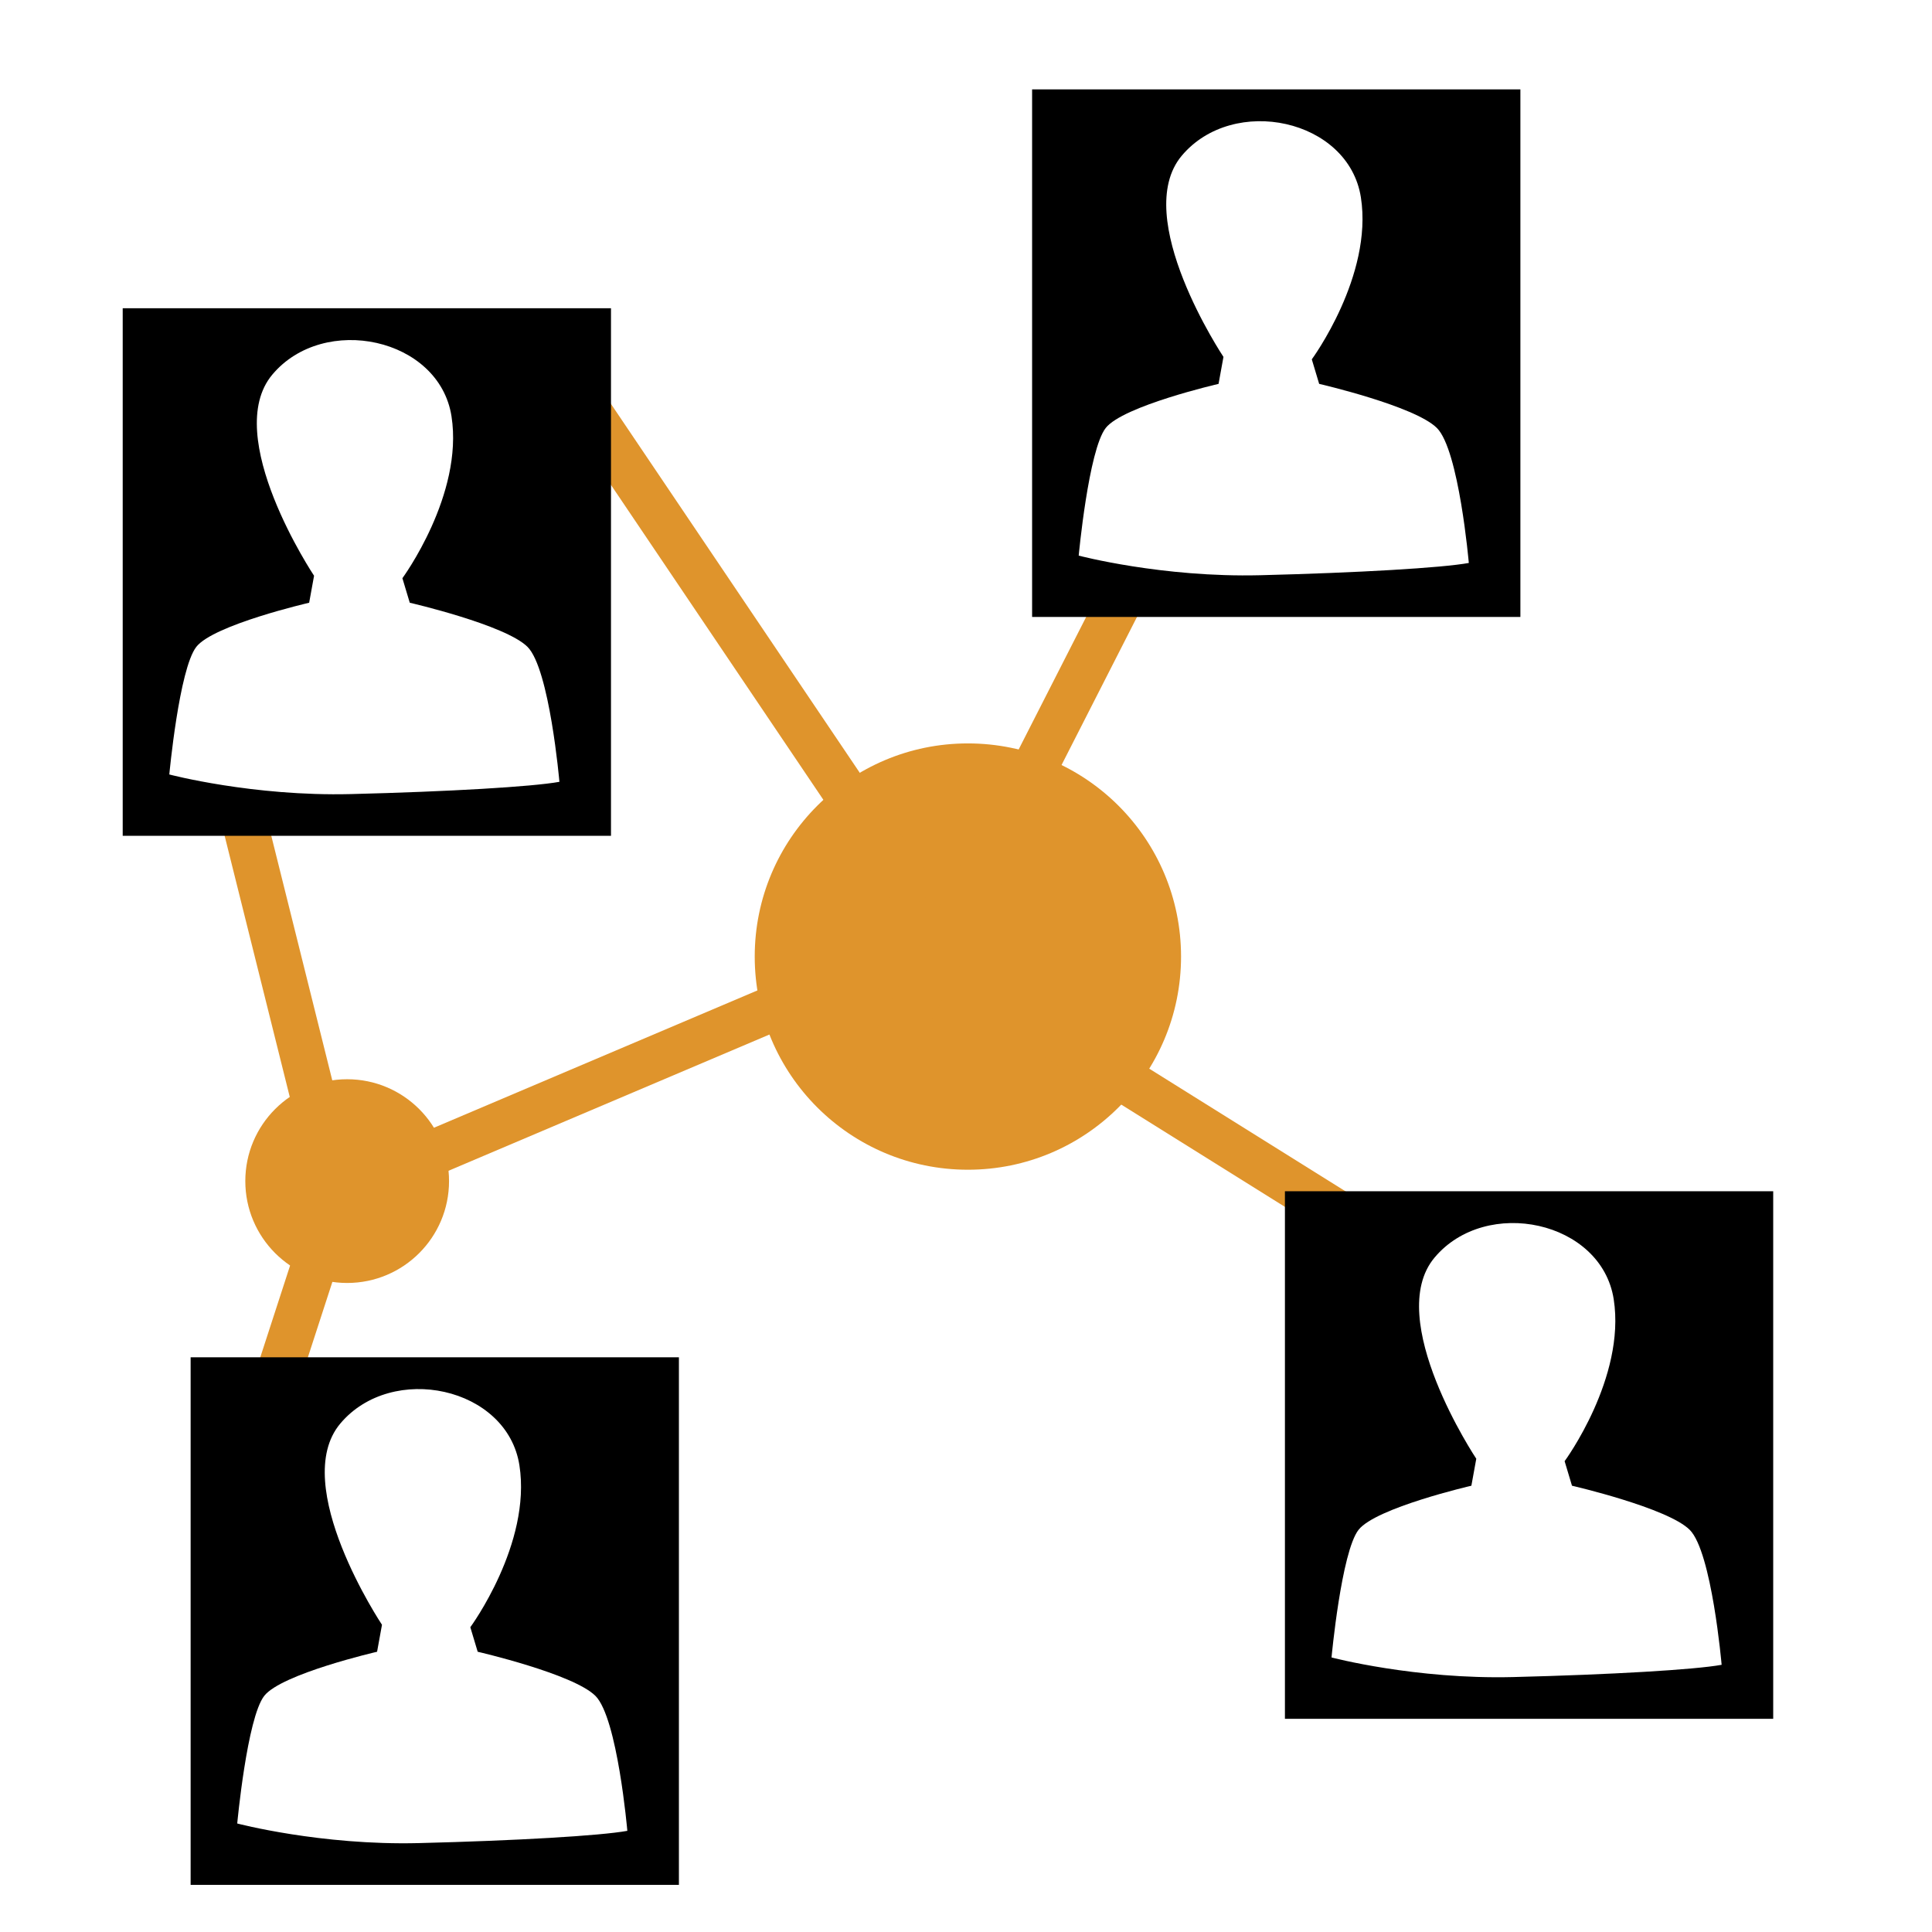
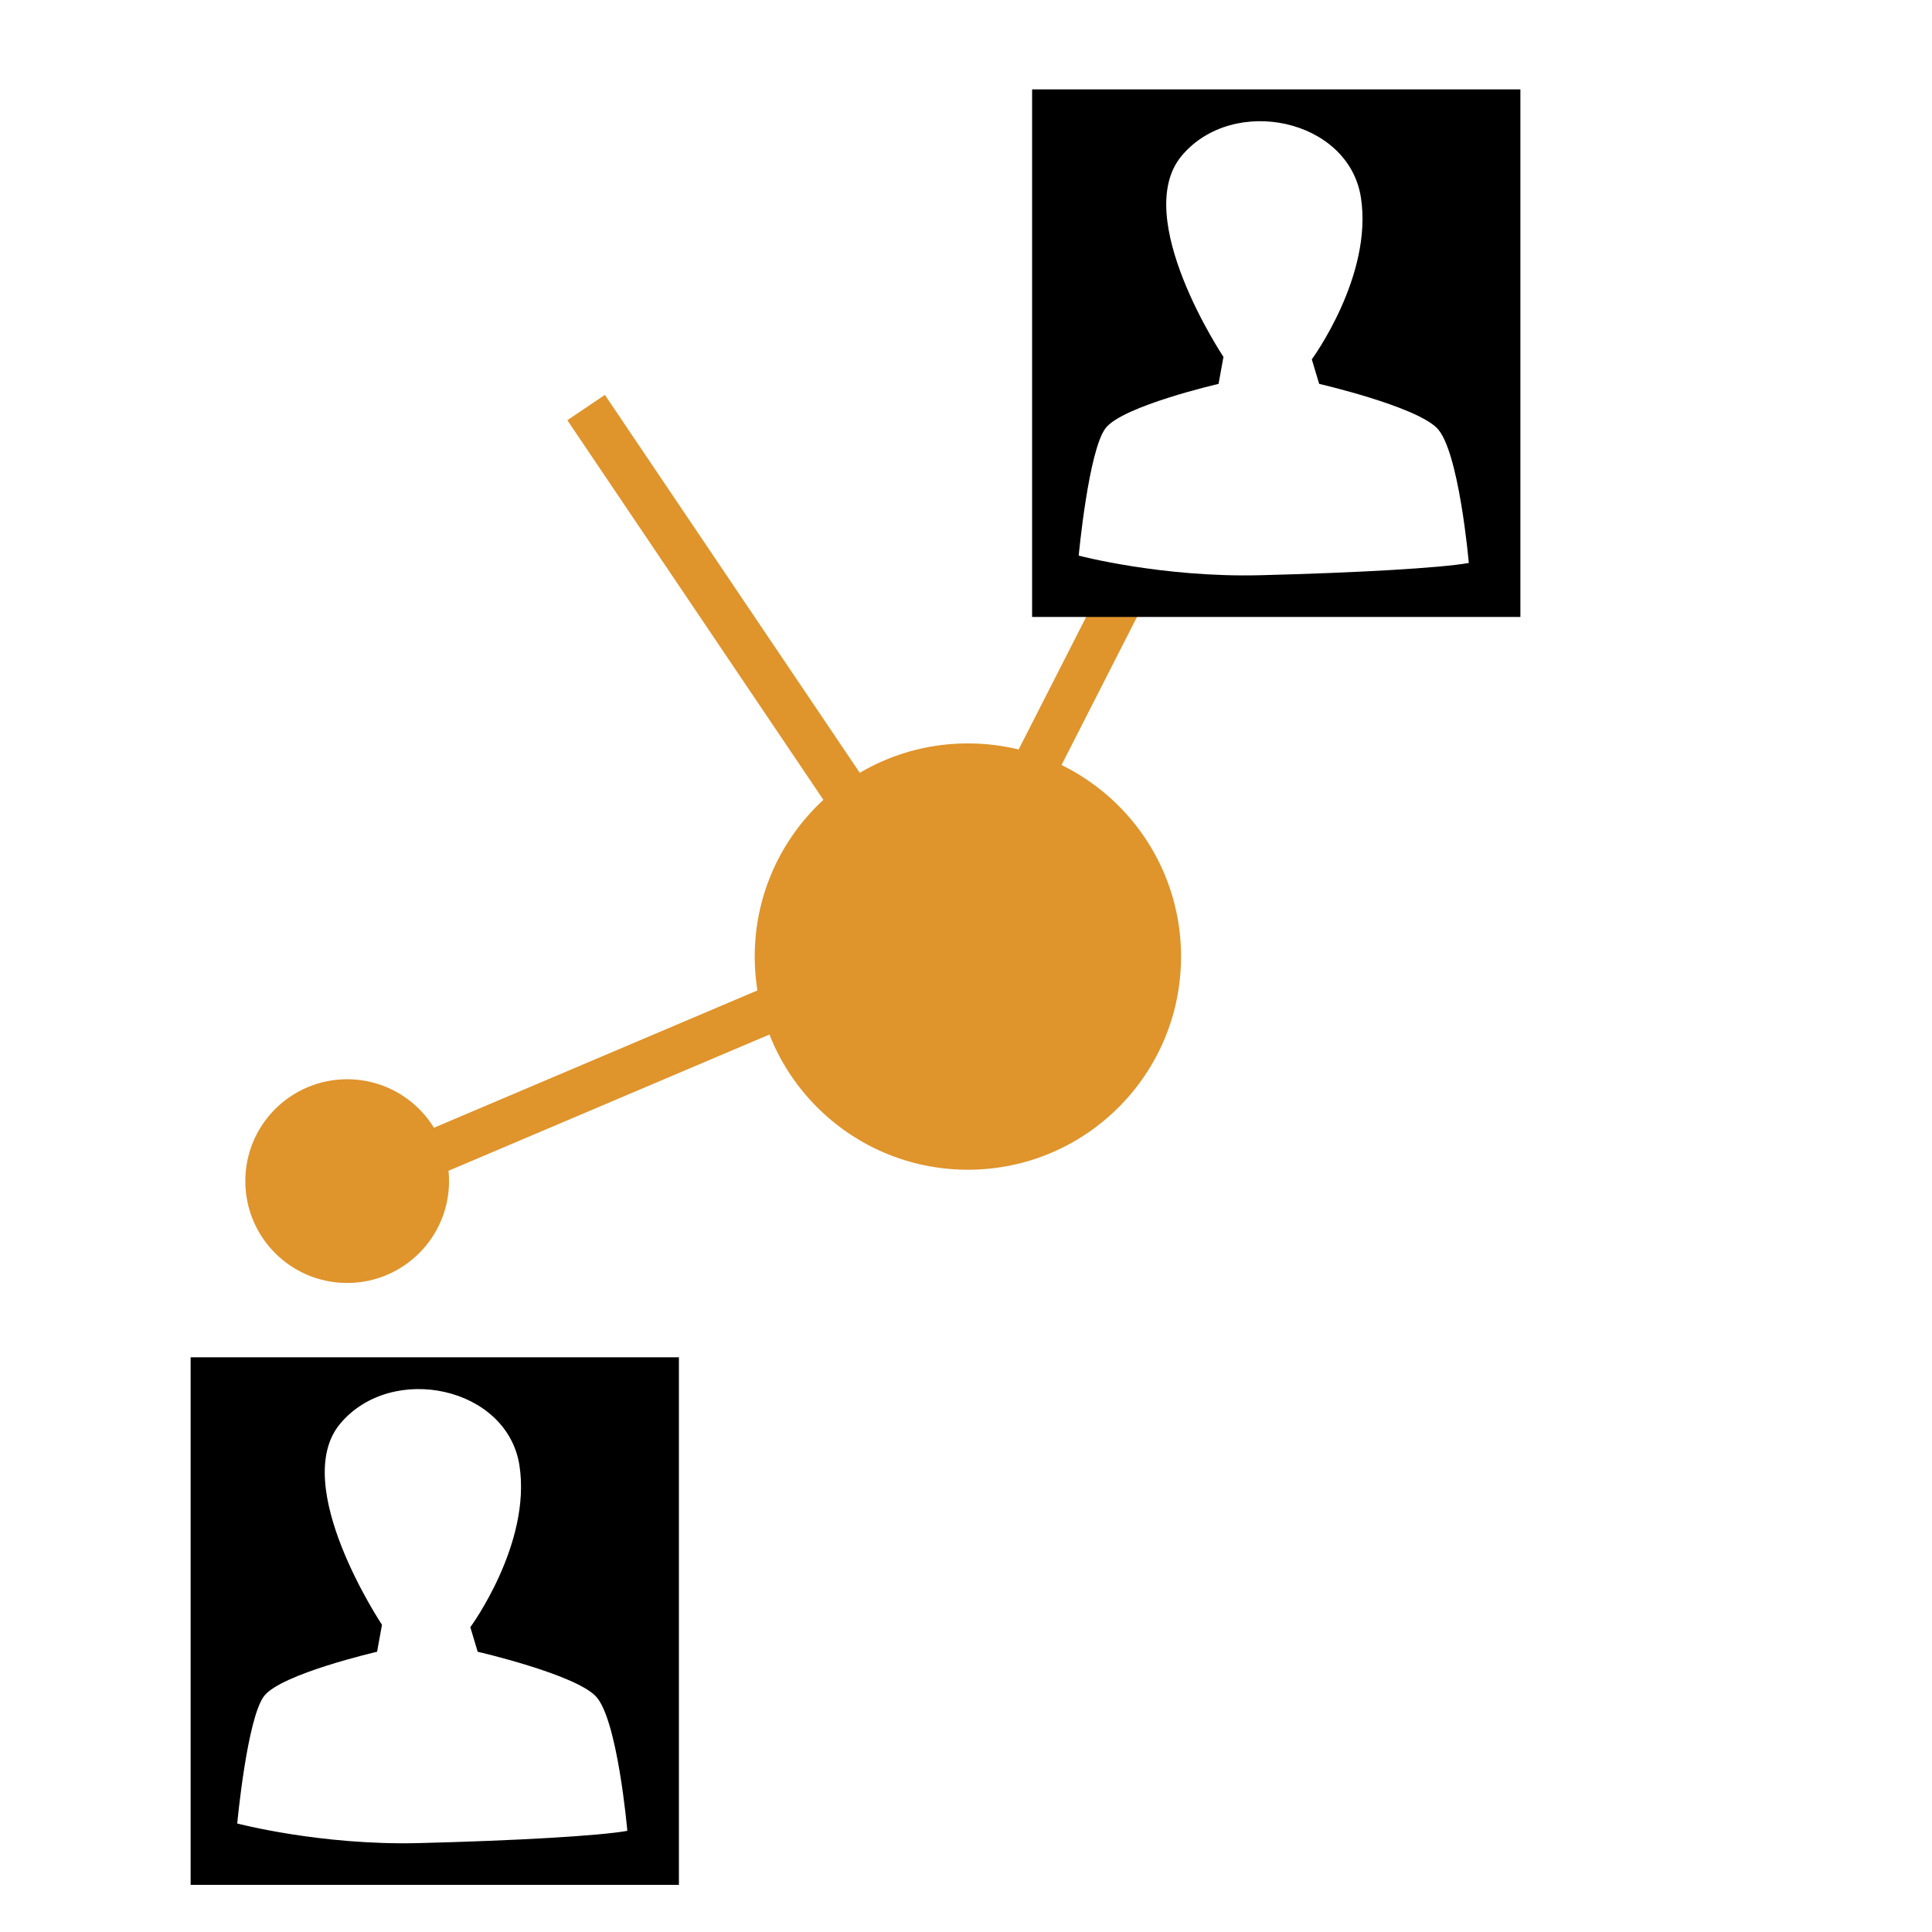
<svg xmlns="http://www.w3.org/2000/svg" version="1.1" id="svg3395" height="512px" width="512px">
  <defs id="defs3411" />
  <path style="fill:#df942c;fill-rule:evenodd" id="PATH1" d="m 256.5 309.99c -31.2 0 -56.49 -25.29 -56.49 -56.49 0 -31.2 25.29 -56.49 56.49 -56.49 31.2 0 56.49 25.29 56.49 56.49 0 31.2 -25.29 56.49 -56.49 56.49 z" />
-   <path style="fill:#df942c;fill-rule:evenodd" id="PATH2" d="m 72.16 388.73l -11.41 -3.71 24.1 -74.18 11.41 3.71 -24.1 74.18 z" />
  <path style="fill:#df942c;fill-rule:evenodd" id="PATH3" d="m 89.12 322.89l -4.69 -11.05 145.44 -61.74 4.69 11.05 -145.44 61.74 z" />
-   <path style="fill:#df942c;fill-rule:evenodd" id="PATH4" d="m 236.32 254.72l 6.36 -10.18 133.99 83.73 -6.36 10.18 -133.99 -83.73 z" />
  <path style="fill:#df942c;fill-rule:evenodd" id="PATH5" d="m 232.98 297.61l -10.69 -5.45 71.73 -140.78 10.69 5.45 -71.73 140.78 z" />
  <path style="fill:#df942c;fill-rule:evenodd" id="PATH6" d="m 248.65 235.64l -9.95 6.71 -88.35 -130.99 9.95 -6.71 88.35 130.99 z" />
-   <path style="fill:#df942c;fill-rule:evenodd" id="PATH7" d="m 94.76 313.18l -11.64 2.9 -24.41 -97.88 11.64 -2.9 24.41 97.88 z" />
  <path style="fill:#000000;fill-rule:evenodd" id="PATH8" d="m 62.86 483.24c 0 0 22.11 5.85 48.12 5.2 26.01 -0.65 48.12 -1.95 55.27 -3.25 0 0 -2.6 -29.91 -8.45 -35.76 -5.85 -5.85 -31.21 -11.7 -31.21 -11.7l -1.95 -6.5c 0 0 16.26 -22.11 13.01 -42.92 -3.25 -20.81 -33.81 -27.31 -47.47 -11.05 -13.66 16.26 11.05 53.32 11.05 53.32l -1.3 7.15c 0 0 -25.36 5.85 -29.91 11.7 -4.55 5.85 -7.15 33.81 -7.15 33.81m 117.05 16.26l -129.4 0 0 -139.81 129.4 0 0 139.81 z" />
-   <path style="fill:#000000;fill-rule:evenodd" id="PATH9" d="m 352.86 439.24c 0 0 22.11 5.85 48.12 5.2 26.01 -0.65 48.12 -1.95 55.27 -3.25 0 0 -2.6 -29.91 -8.45 -35.76 -5.85 -5.85 -31.21 -11.7 -31.21 -11.7l -1.95 -6.5c 0 0 16.26 -22.11 13.01 -42.92 -3.25 -20.81 -33.81 -27.31 -47.47 -11.05 -13.66 16.26 11.05 53.32 11.05 53.32l -1.3 7.15c 0 0 -25.36 5.85 -29.91 11.7 -4.55 5.85 -7.15 33.81 -7.15 33.81m 117.05 16.26l -129.4 0 0 -139.81 129.4 0 0 139.81 z" />
-   <path style="fill:#000000;fill-rule:evenodd" id="PATH10" d="m 44.86 205.24c 0 0 22.11 5.85 48.12 5.2 26.01 -0.65 48.12 -1.95 55.27 -3.25 0 0 -2.6 -29.91 -8.45 -35.76 -5.85 -5.85 -31.21 -11.7 -31.21 -11.7l -1.95 -6.5c 0 0 16.26 -22.11 13.01 -42.92 -3.25 -20.81 -33.81 -27.31 -47.47 -11.05 -13.66 16.26 11.05 53.32 11.05 53.32l -1.3 7.15c 0 0 -25.36 5.85 -29.91 11.7 -4.55 5.85 -7.15 33.81 -7.15 33.81m 117.05 16.26l -129.4 0 0 -139.81 129.4 0 0 139.81 z" />
  <path style="fill:#000000;fill-rule:evenodd" id="PATH11" d="m 285.86 147.24c 0 0 22.11 5.85 48.12 5.2 26.01 -0.65 48.12 -1.95 55.27 -3.25 0 0 -2.6 -29.91 -8.45 -35.76 -5.85 -5.85 -31.21 -11.7 -31.21 -11.7l -1.95 -6.5c 0 0 16.26 -22.11 13.01 -42.92 -3.25 -20.81 -33.81 -27.31 -47.47 -11.05 -13.66 16.26 11.05 53.32 11.05 53.32l -1.3 7.15c 0 0 -25.36 5.85 -29.91 11.7 -4.55 5.85 -7.15 33.81 -7.15 33.81m 117.05 16.26l -129.4 0 0 -139.81 129.4 0 0 139.81 z" />
  <path style="fill:#df942c;fill-rule:evenodd" id="PATH12" d="m 92 340c -14.91 0 -26.99 -12.09 -26.99 -27 0 -14.91 12.09 -26.99 26.99 -26.99 14.91 0 27 12.09 27 26.99 0 14.91 -12.09 27 -27 27 z" />
</svg>